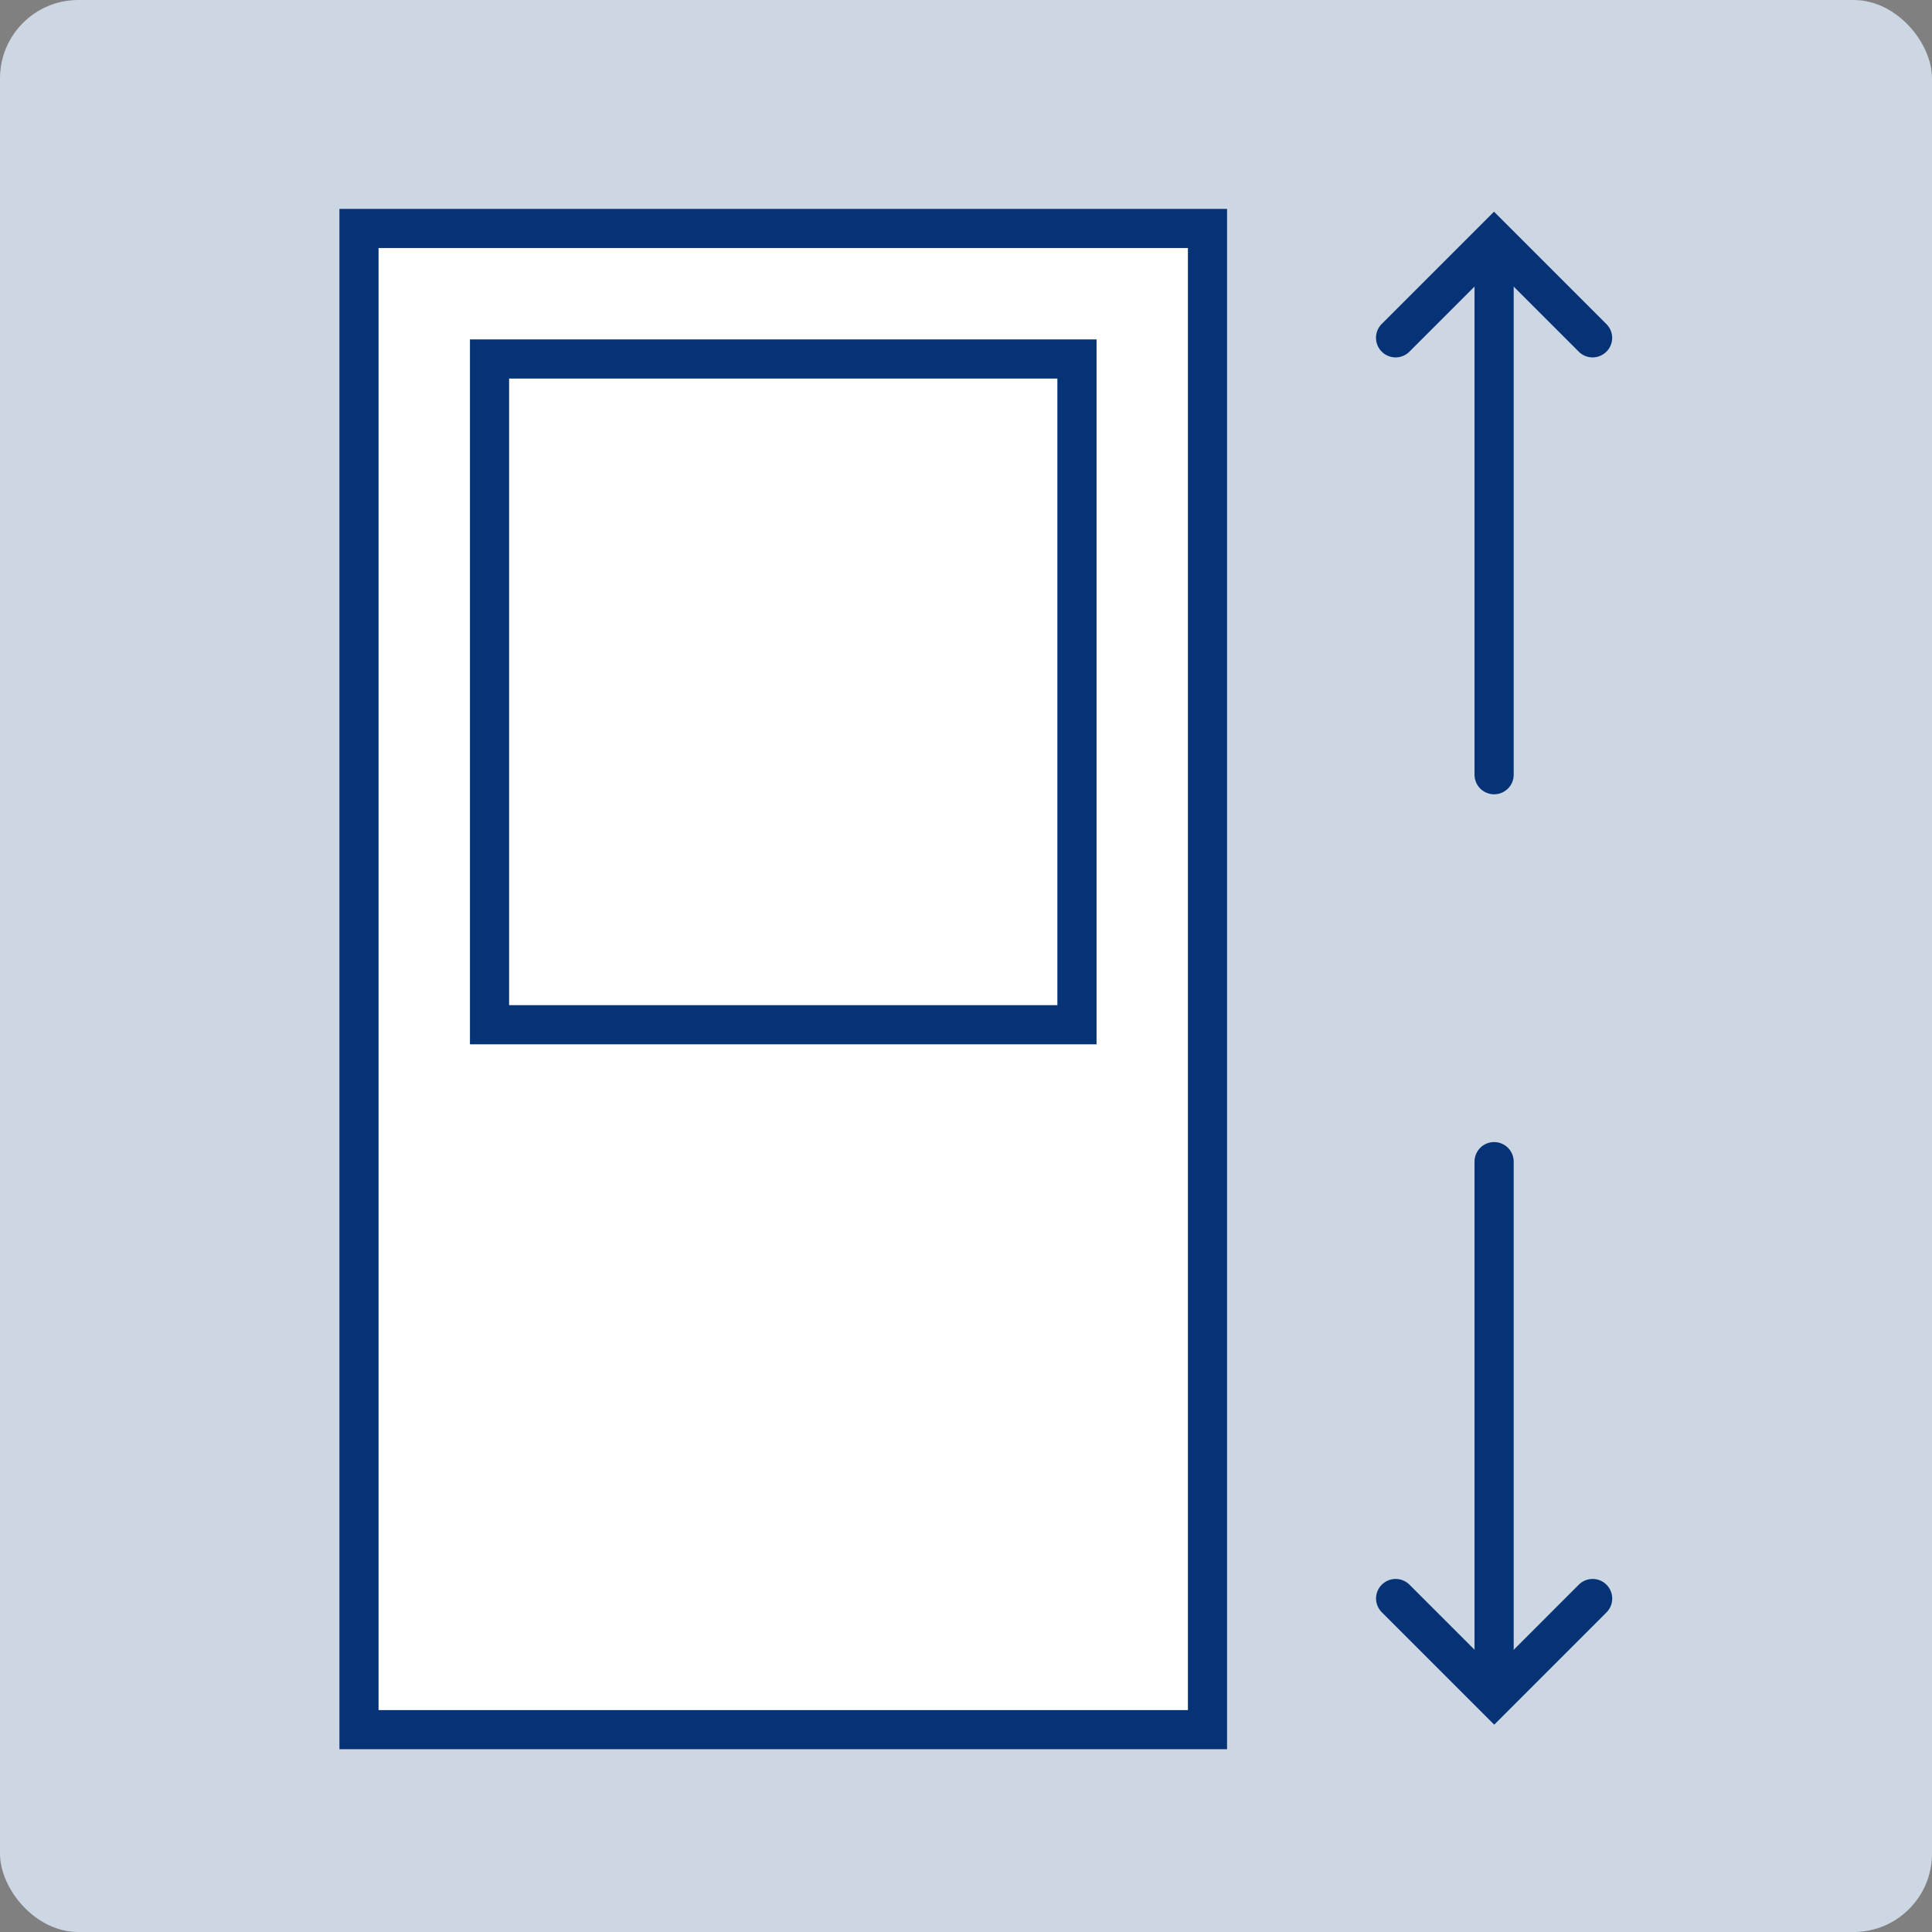
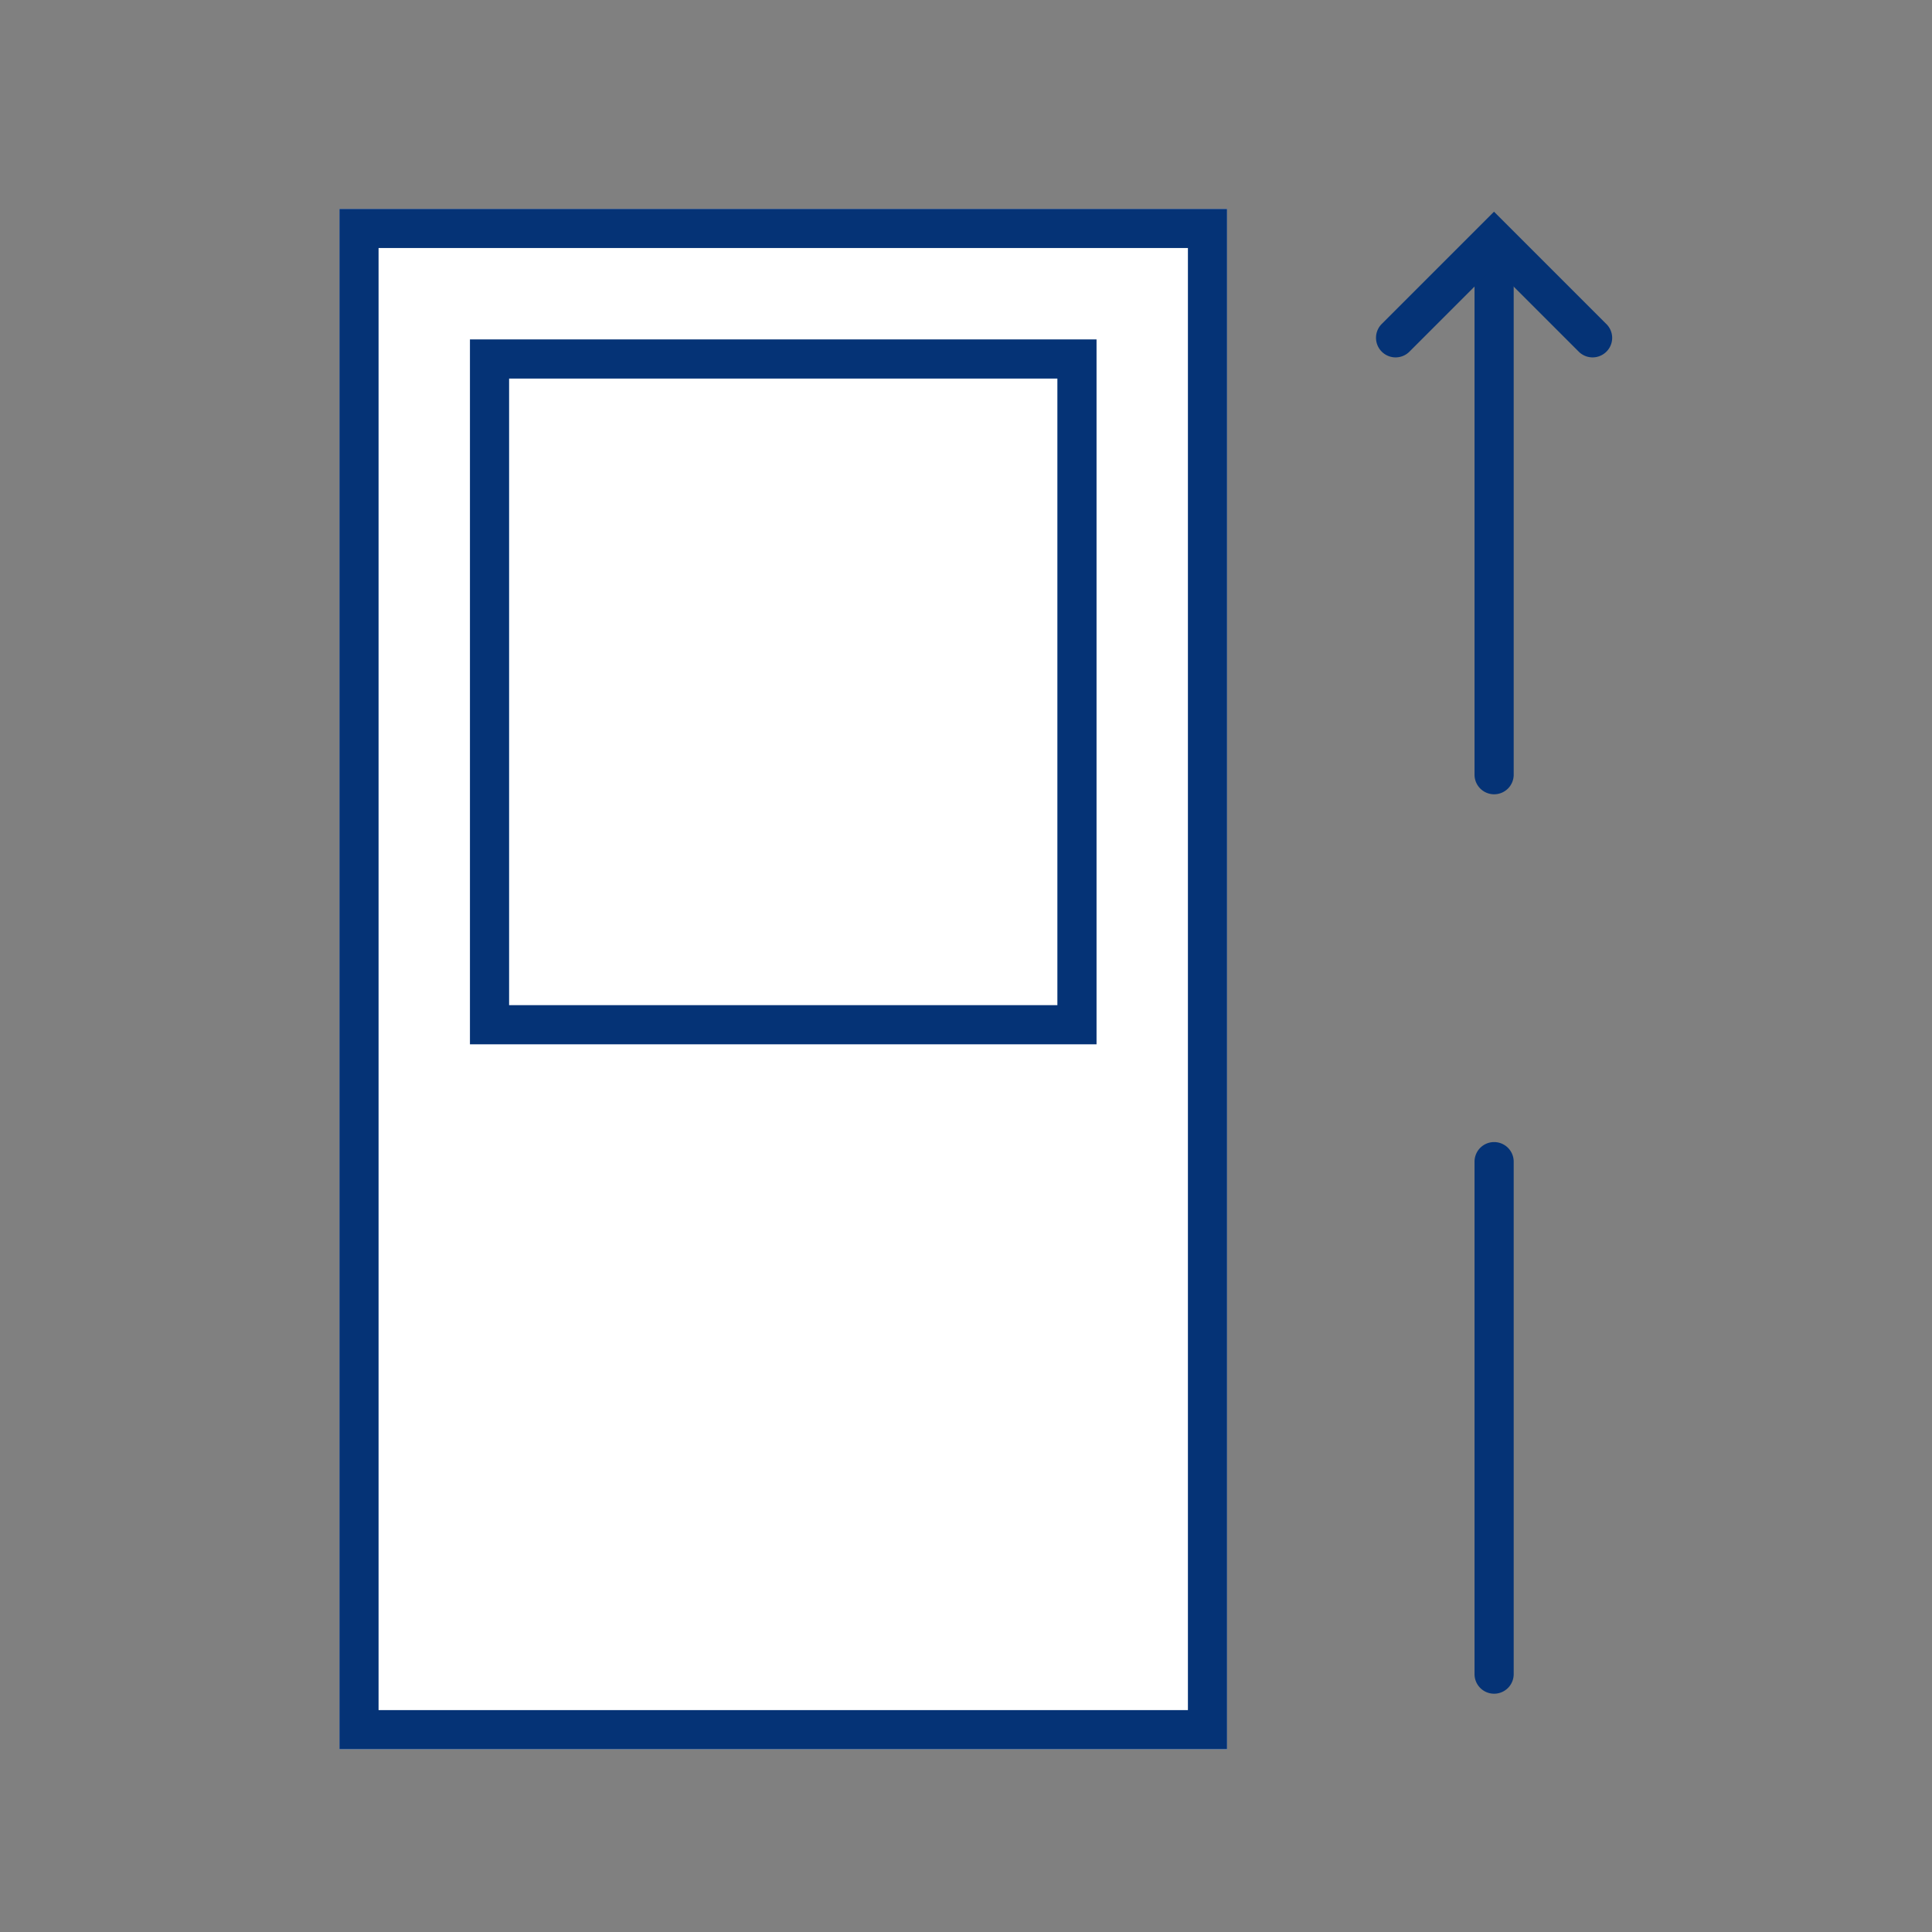
<svg xmlns="http://www.w3.org/2000/svg" width="74" height="74" viewBox="0 0 74 74">
  <rect x="0" y="0" width="74" height="74" fill="#808080" stroke="none" />
  <g id="グループ_143073" data-name="グループ 143073" transform="translate(-224 -1003)">
-     <rect id="長方形_81126" data-name="長方形 81126" width="74" height="74" rx="3" transform="translate(224 1003)" fill="#cdd6e3" />
    <path id="パス_183462" data-name="パス 183462" d="M0,0H34V59H0Z" transform="translate(237 1011)" fill="#fff" />
    <path id="パス_183462_-_アウトライン" data-name="パス 183462 - アウトライン" d="M1.5,1.5v56h31V1.5H1.5M0,0H34V59H0Z" transform="translate(237 1011)" fill="#053376" />
    <path id="パス_183434" data-name="パス 183434" d="M2543.228-1117.577a.75.75,0,0,1-.75-.75v-19.629a.75.75,0,0,1,.75-.75.75.75,0,0,1,.75.75v19.629A.75.75,0,0,1,2543.228-1117.577Z" transform="translate(-2262 2151)" fill="#053376" />
    <path id="パス_183437" data-name="パス 183437" d="M2543.228-1117.577a.75.75,0,0,1-.75-.75v-19.629a.75.75,0,0,1,.75-.75.75.75,0,0,1,.75.75v19.629A.75.75,0,0,1,2543.228-1117.577Z" transform="translate(2824.456 -70.833) rotate(180)" fill="#053376" />
    <path id="パス_183435" data-name="パス 183435" d="M2538.968-1128.769a.748.748,0,0,1-.53-.22.75.75,0,0,1,0-1.061l3.242-3.242-3.242-3.242a.75.75,0,0,1,0-1.061.75.75,0,0,1,1.061,0l4.3,4.3-4.3,4.3A.748.748,0,0,1,2538.968-1128.769Z" transform="translate(1414.519 3554.907) rotate(-90)" fill="#053376" />
-     <path id="パス_183436" data-name="パス 183436" d="M2538.968-1128.769a.748.748,0,0,1-.53-.22.75.75,0,0,1,0-1.061l3.242-3.242-3.242-3.242a.75.75,0,0,1,0-1.061.75.75,0,0,1,1.061,0l4.3,4.3-4.3,4.3A.748.748,0,0,1,2538.968-1128.769Z" transform="translate(-852.063 -1474.74) rotate(90)" fill="#053376" />
    <rect id="長方形_81142" data-name="長方形 81142" width="24" height="27" transform="translate(242 1016)" fill="#fff" />
    <path id="長方形_81142_-_アウトライン" data-name="長方形 81142 - アウトライン" d="M1.5,1.5v24h21V1.5H1.5M0,0H24V27H0Z" transform="translate(242 1016)" fill="#053376" />
  </g>
</svg>